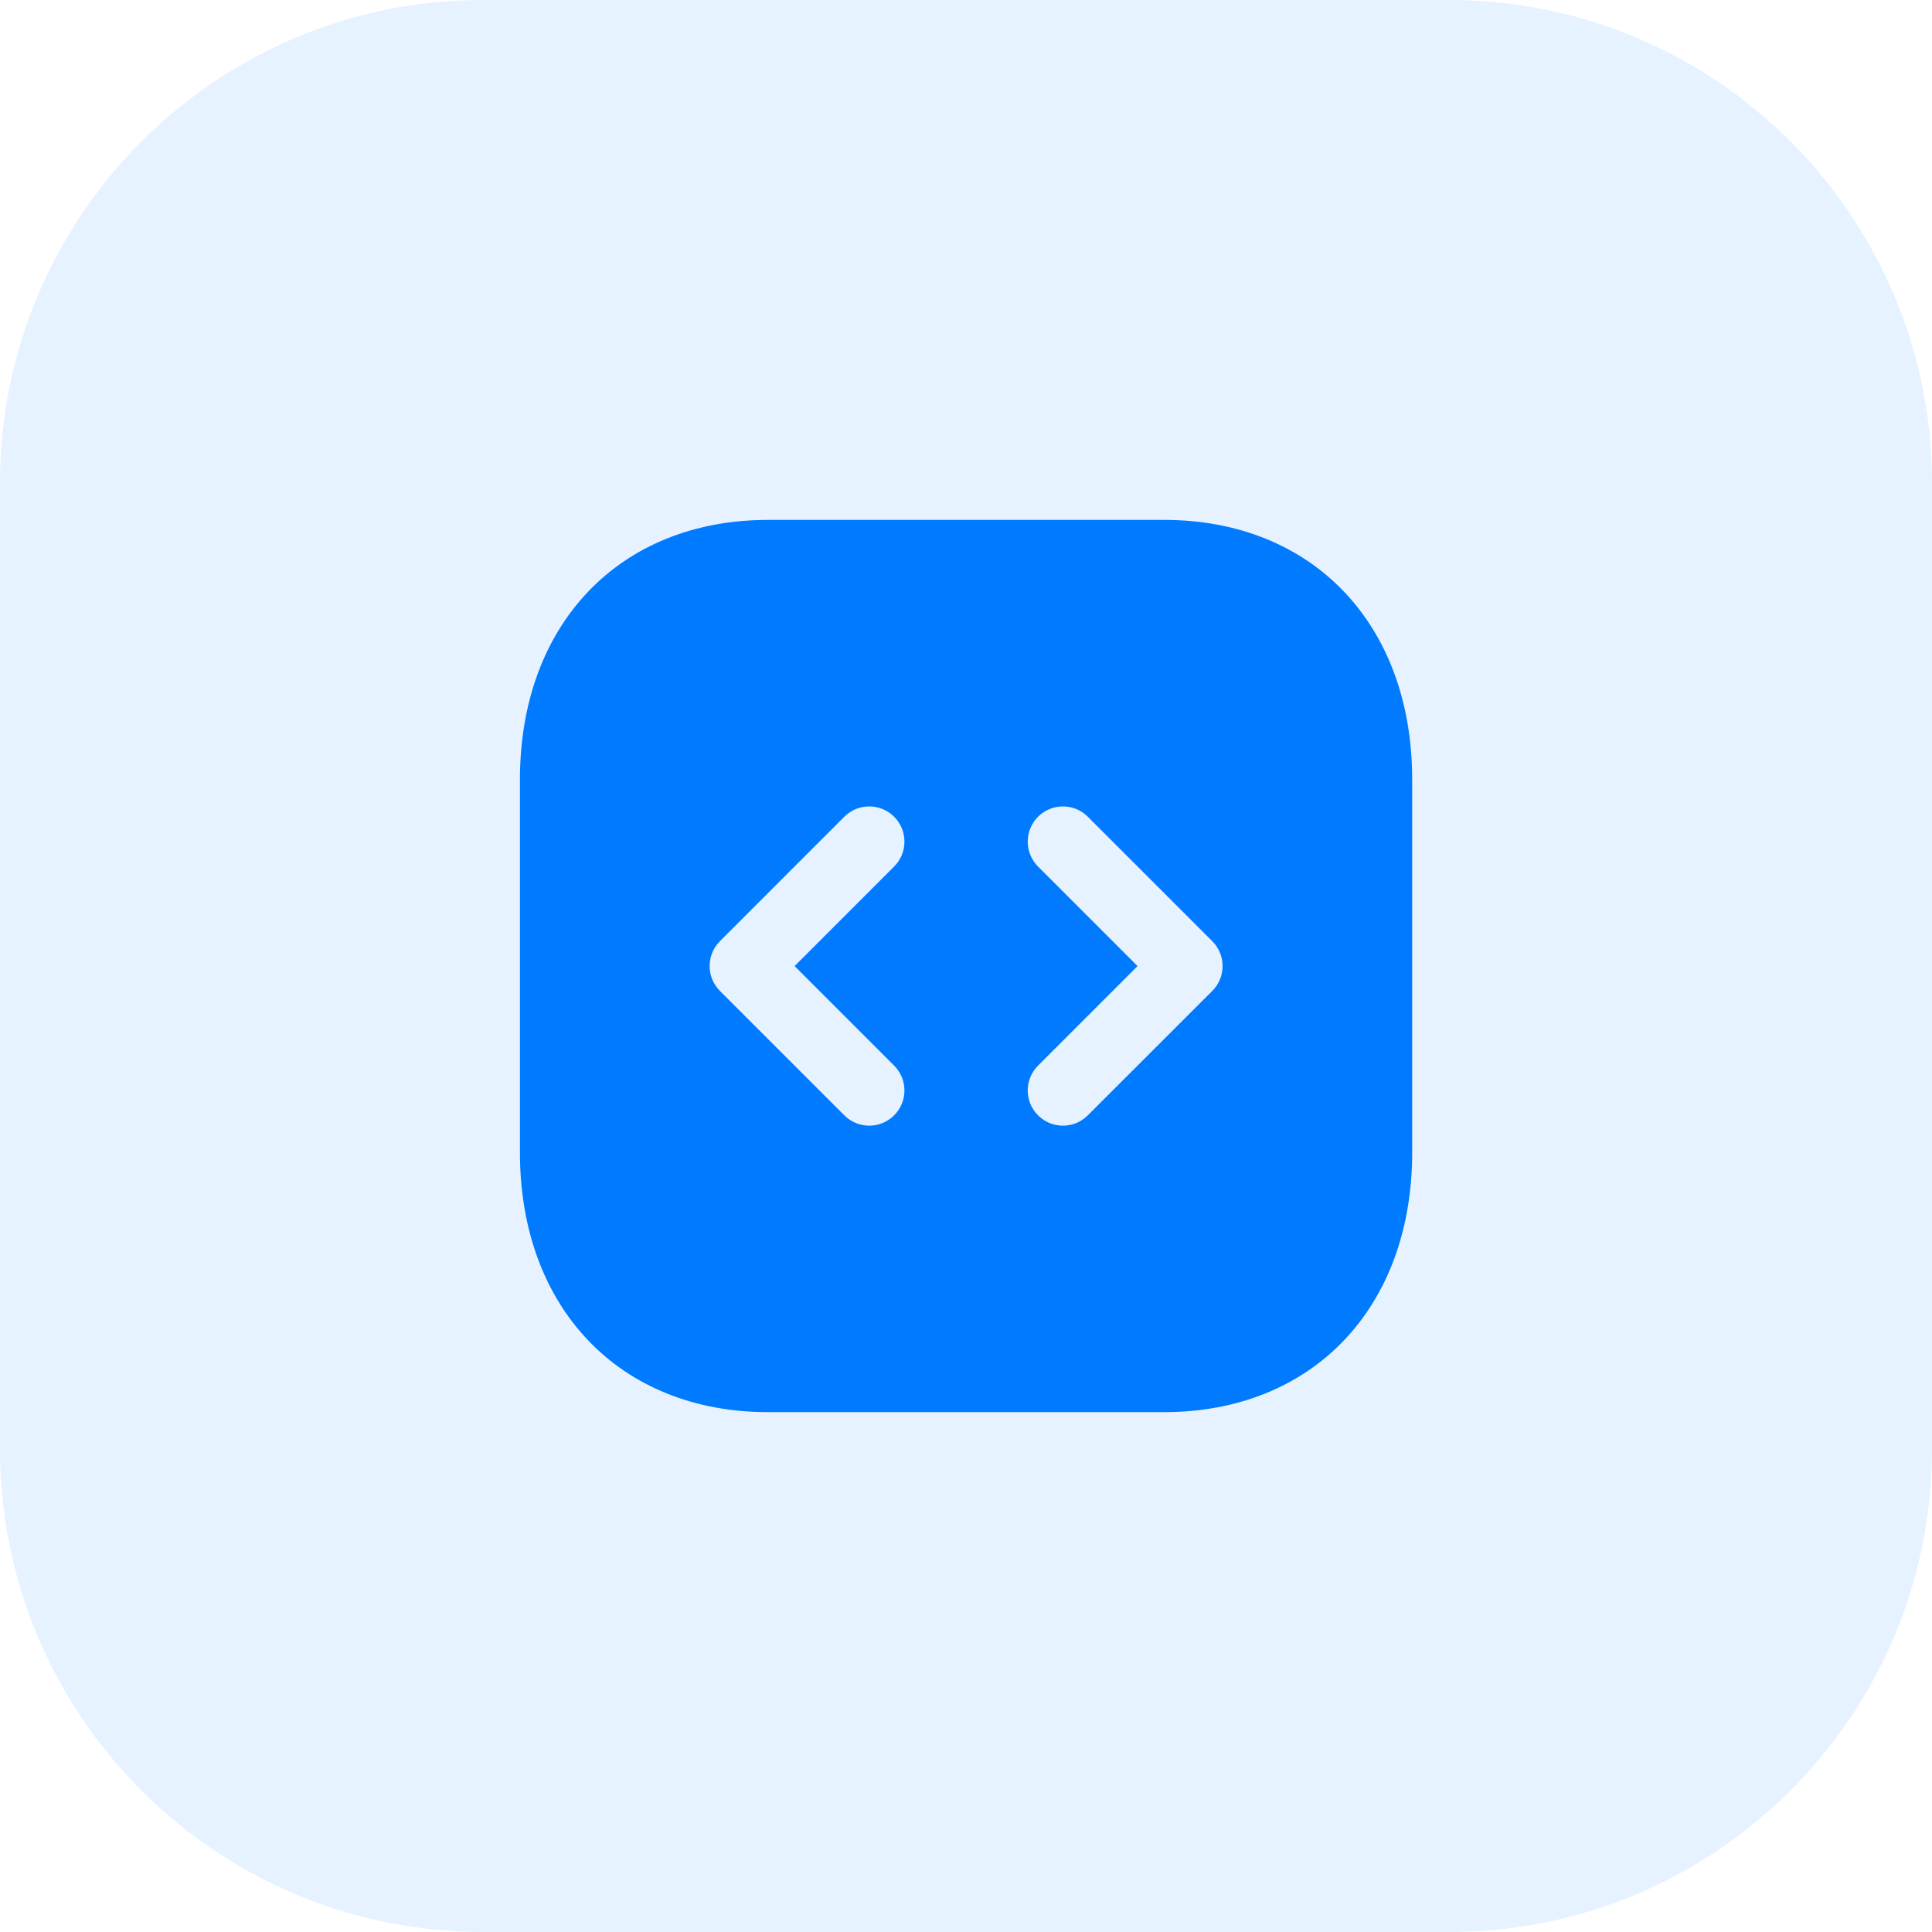
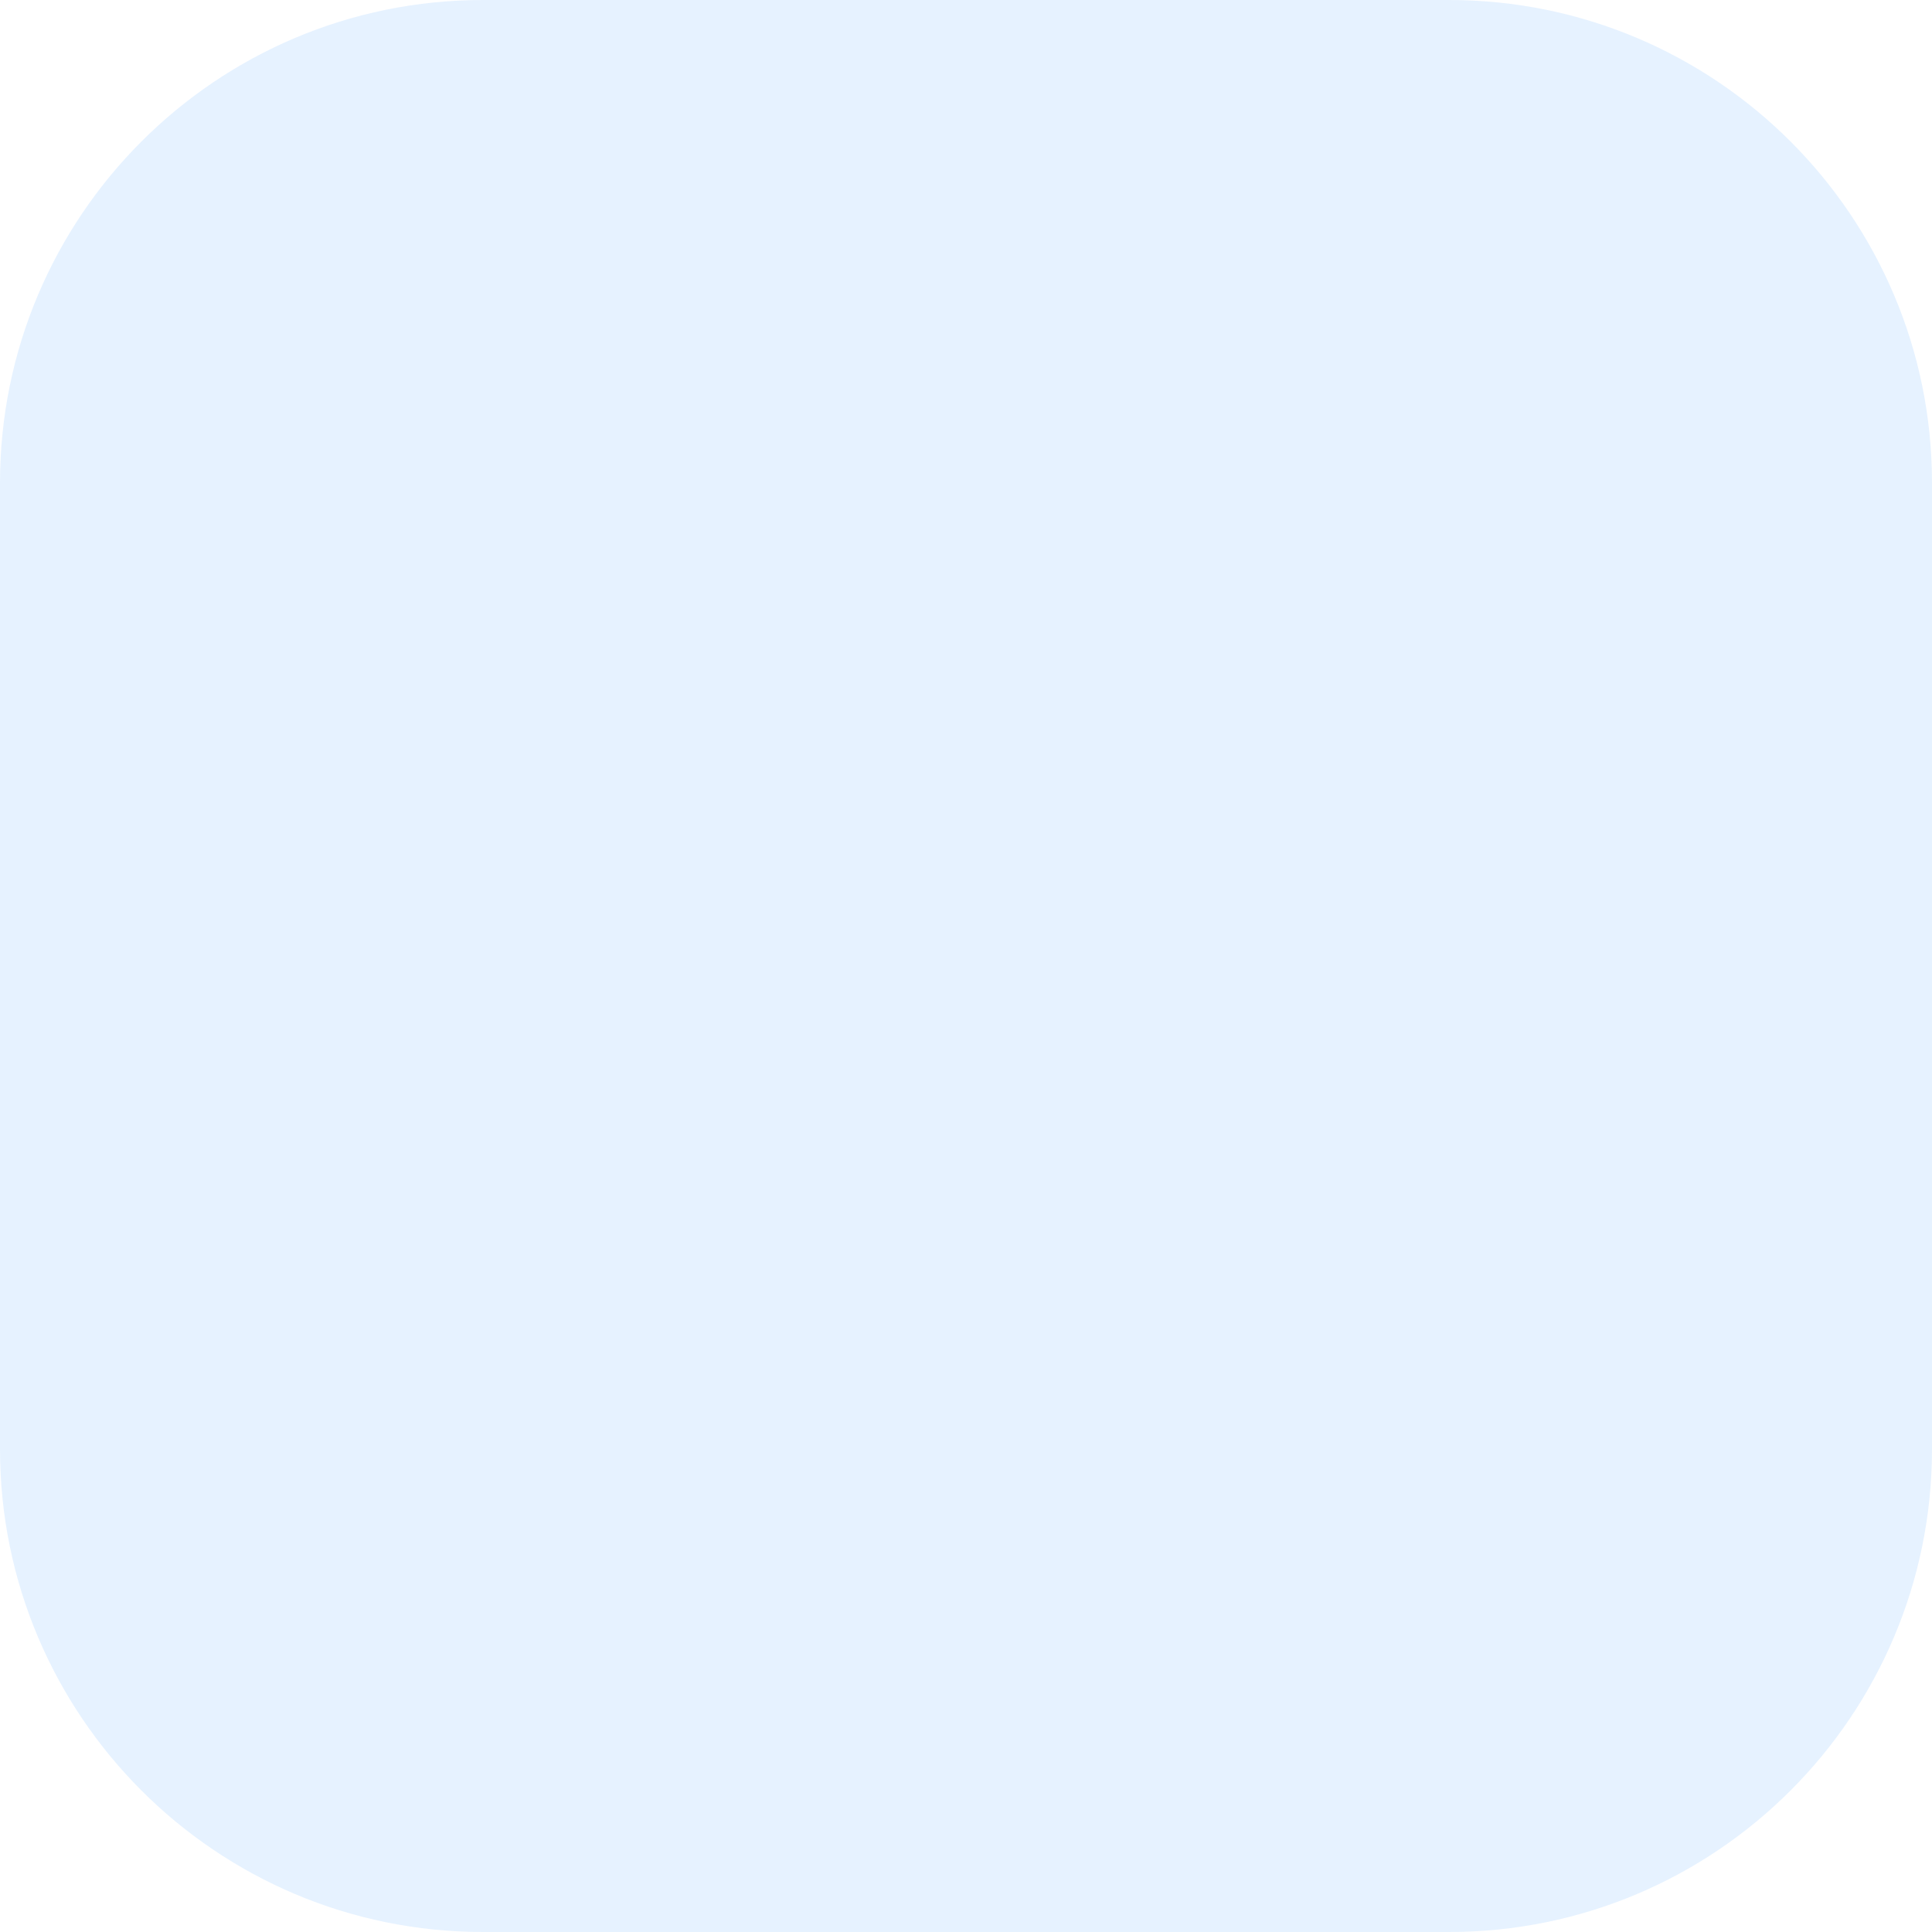
<svg xmlns="http://www.w3.org/2000/svg" width="48" height="48" viewBox="0 0 48 48" fill="none">
  <path d="M0 12C0 5.373 5.373 0 12 0H36C42.627 0 48 5.373 48 12V36C48 42.627 42.627 48 36 48H12C5.373 48 0 42.627 0 36V12Z" fill="#007AFF" fill-opacity="0.1" />
-   <path fill-rule="evenodd" clip-rule="evenodd" d="M30.118 24.62L27.026 27.71C26.856 27.882 26.632 27.967 26.408 27.967C26.184 27.967 25.96 27.882 25.79 27.71C25.448 27.369 25.448 26.816 25.79 26.474L28.262 24.002L25.79 21.529C25.448 21.188 25.448 20.633 25.79 20.291C26.132 19.95 26.685 19.95 27.026 20.291L30.118 23.382C30.283 23.547 30.375 23.769 30.375 24.002C30.375 24.233 30.283 24.455 30.118 24.62ZM22.214 26.474C22.556 26.816 22.556 27.369 22.214 27.71C22.044 27.882 21.82 27.967 21.596 27.967C21.372 27.967 21.148 27.882 20.977 27.71L17.887 24.62C17.545 24.278 17.545 23.724 17.887 23.382L20.977 20.291C21.319 19.95 21.872 19.95 22.214 20.291C22.556 20.633 22.556 21.188 22.214 21.529L19.742 24.002L22.214 26.474ZM28.922 12.917H19.081C15.395 12.917 12.918 15.507 12.918 19.364V28.636C12.918 32.492 15.395 35.084 19.081 35.084H28.921C32.608 35.084 35.085 32.492 35.085 28.636V19.364C35.085 15.507 32.608 12.917 28.922 12.917Z" fill="#007AFF" />
</svg>